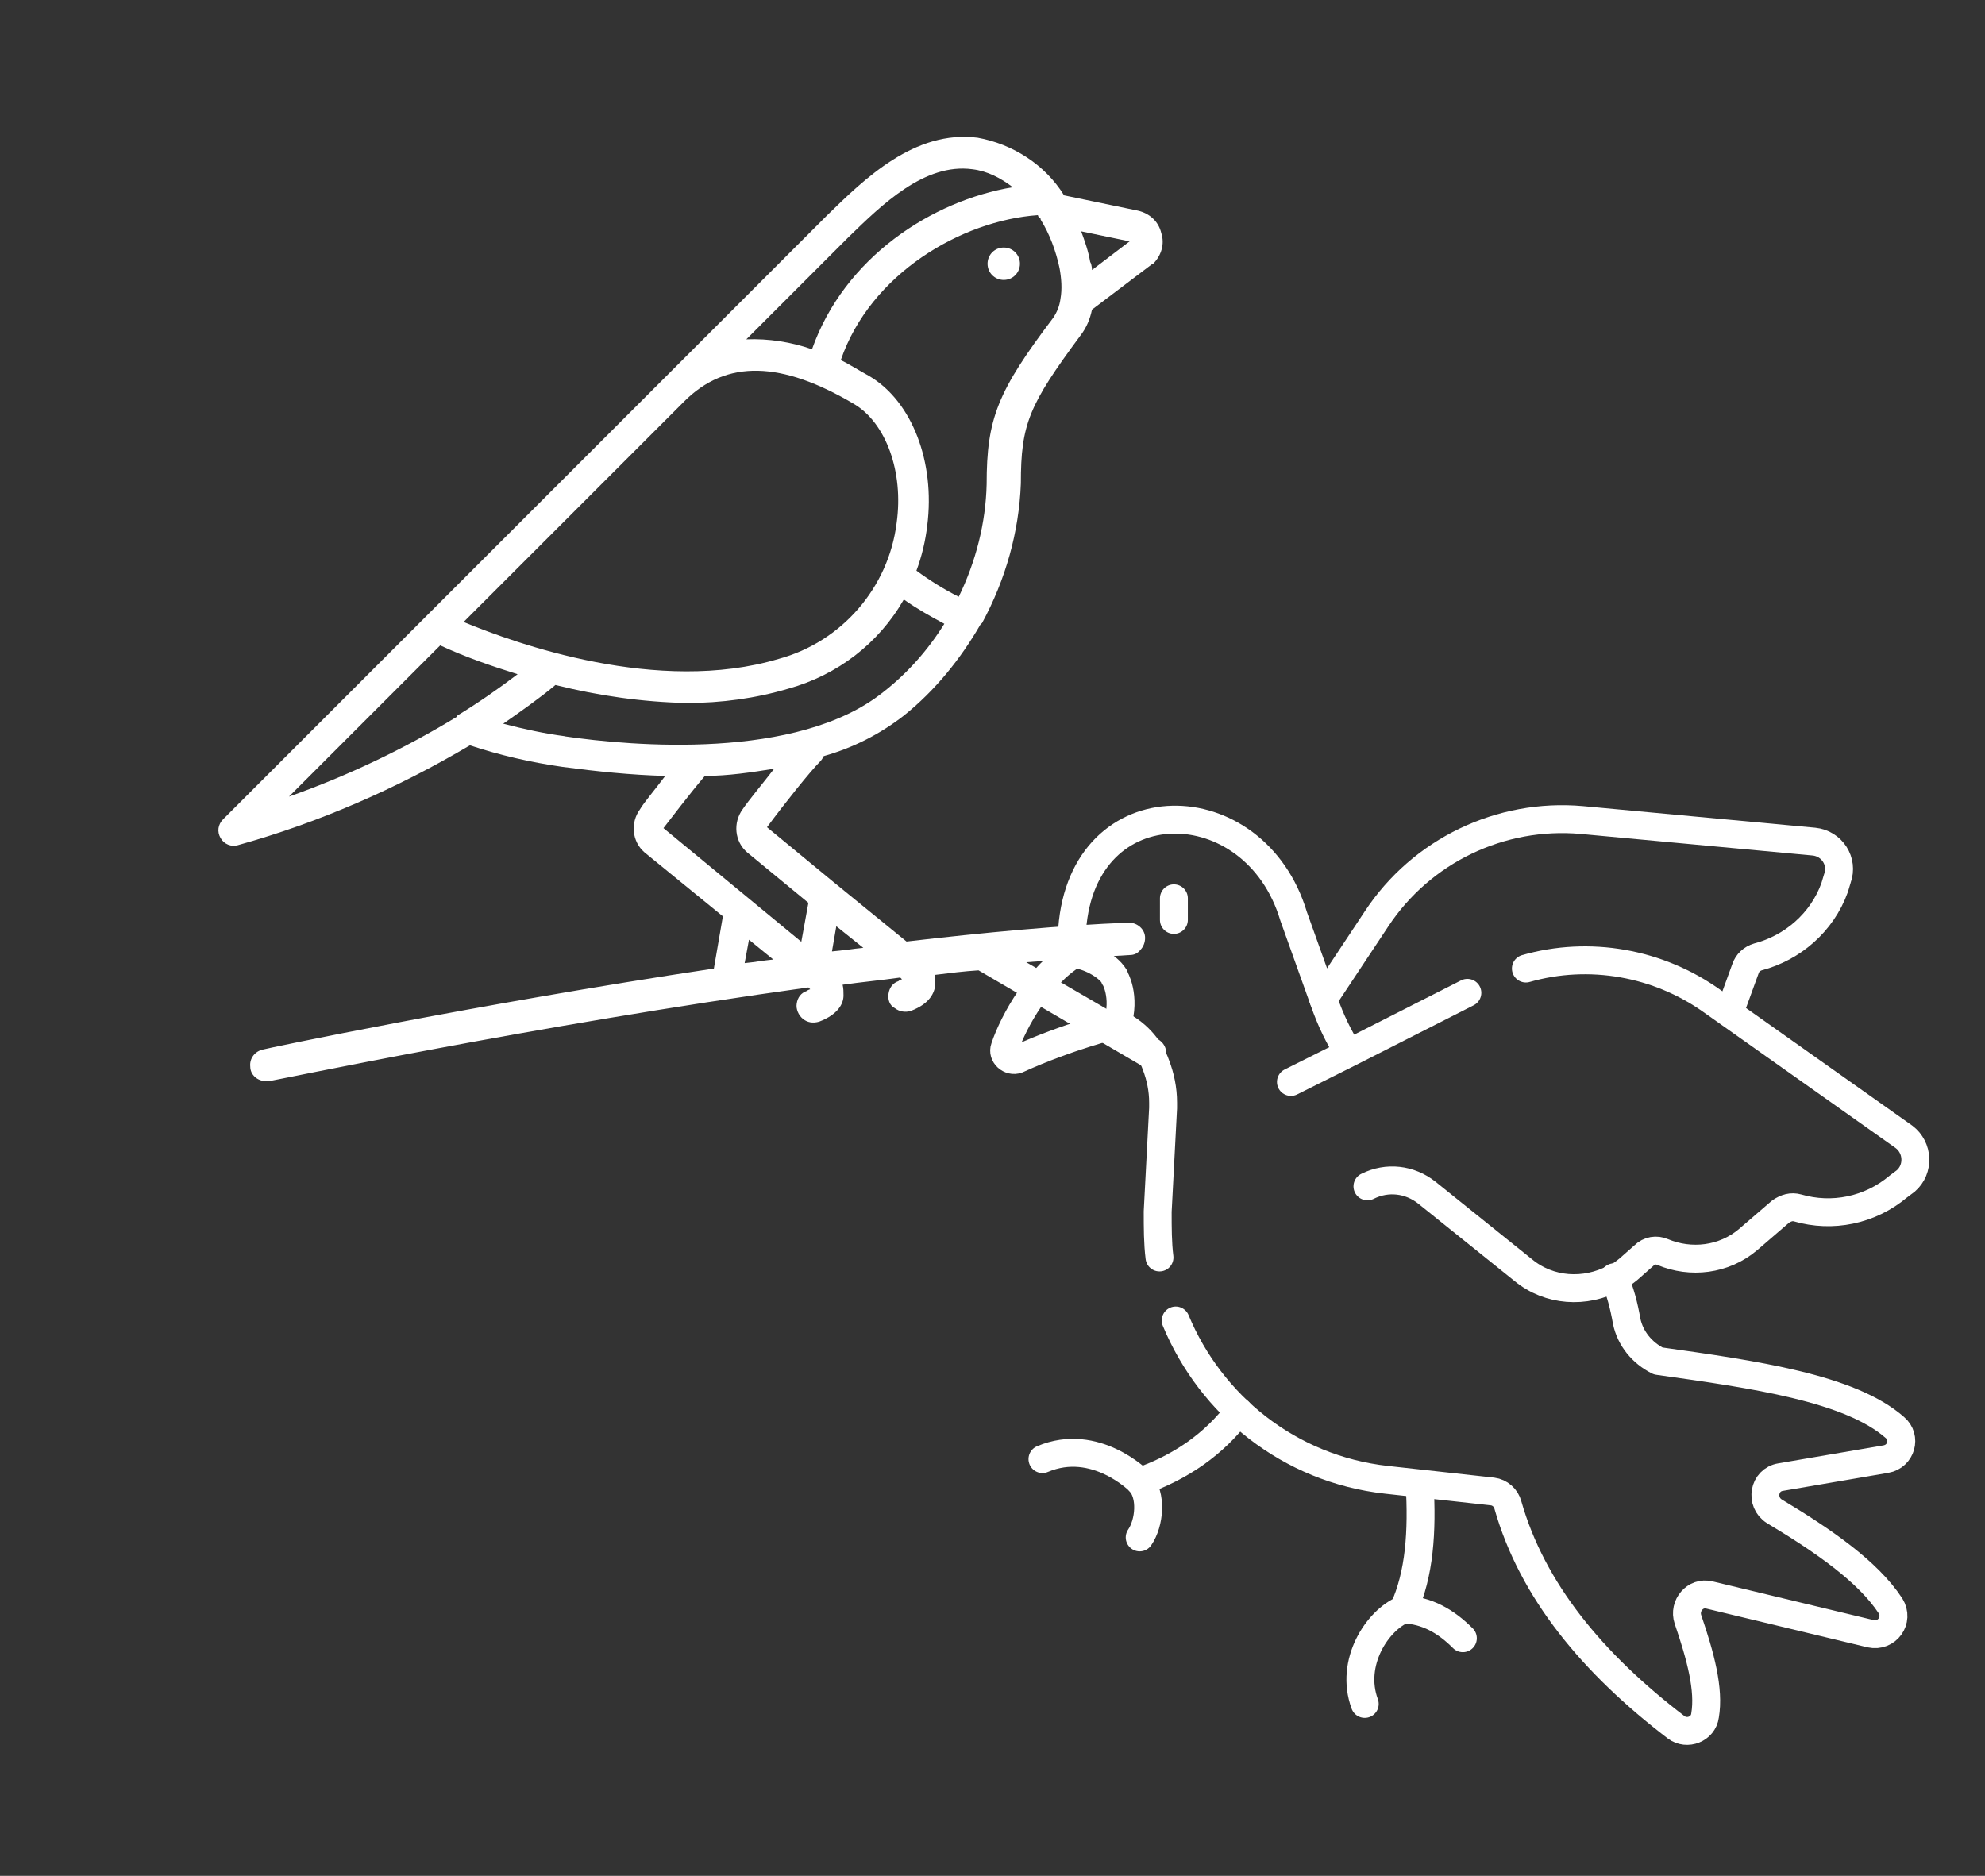
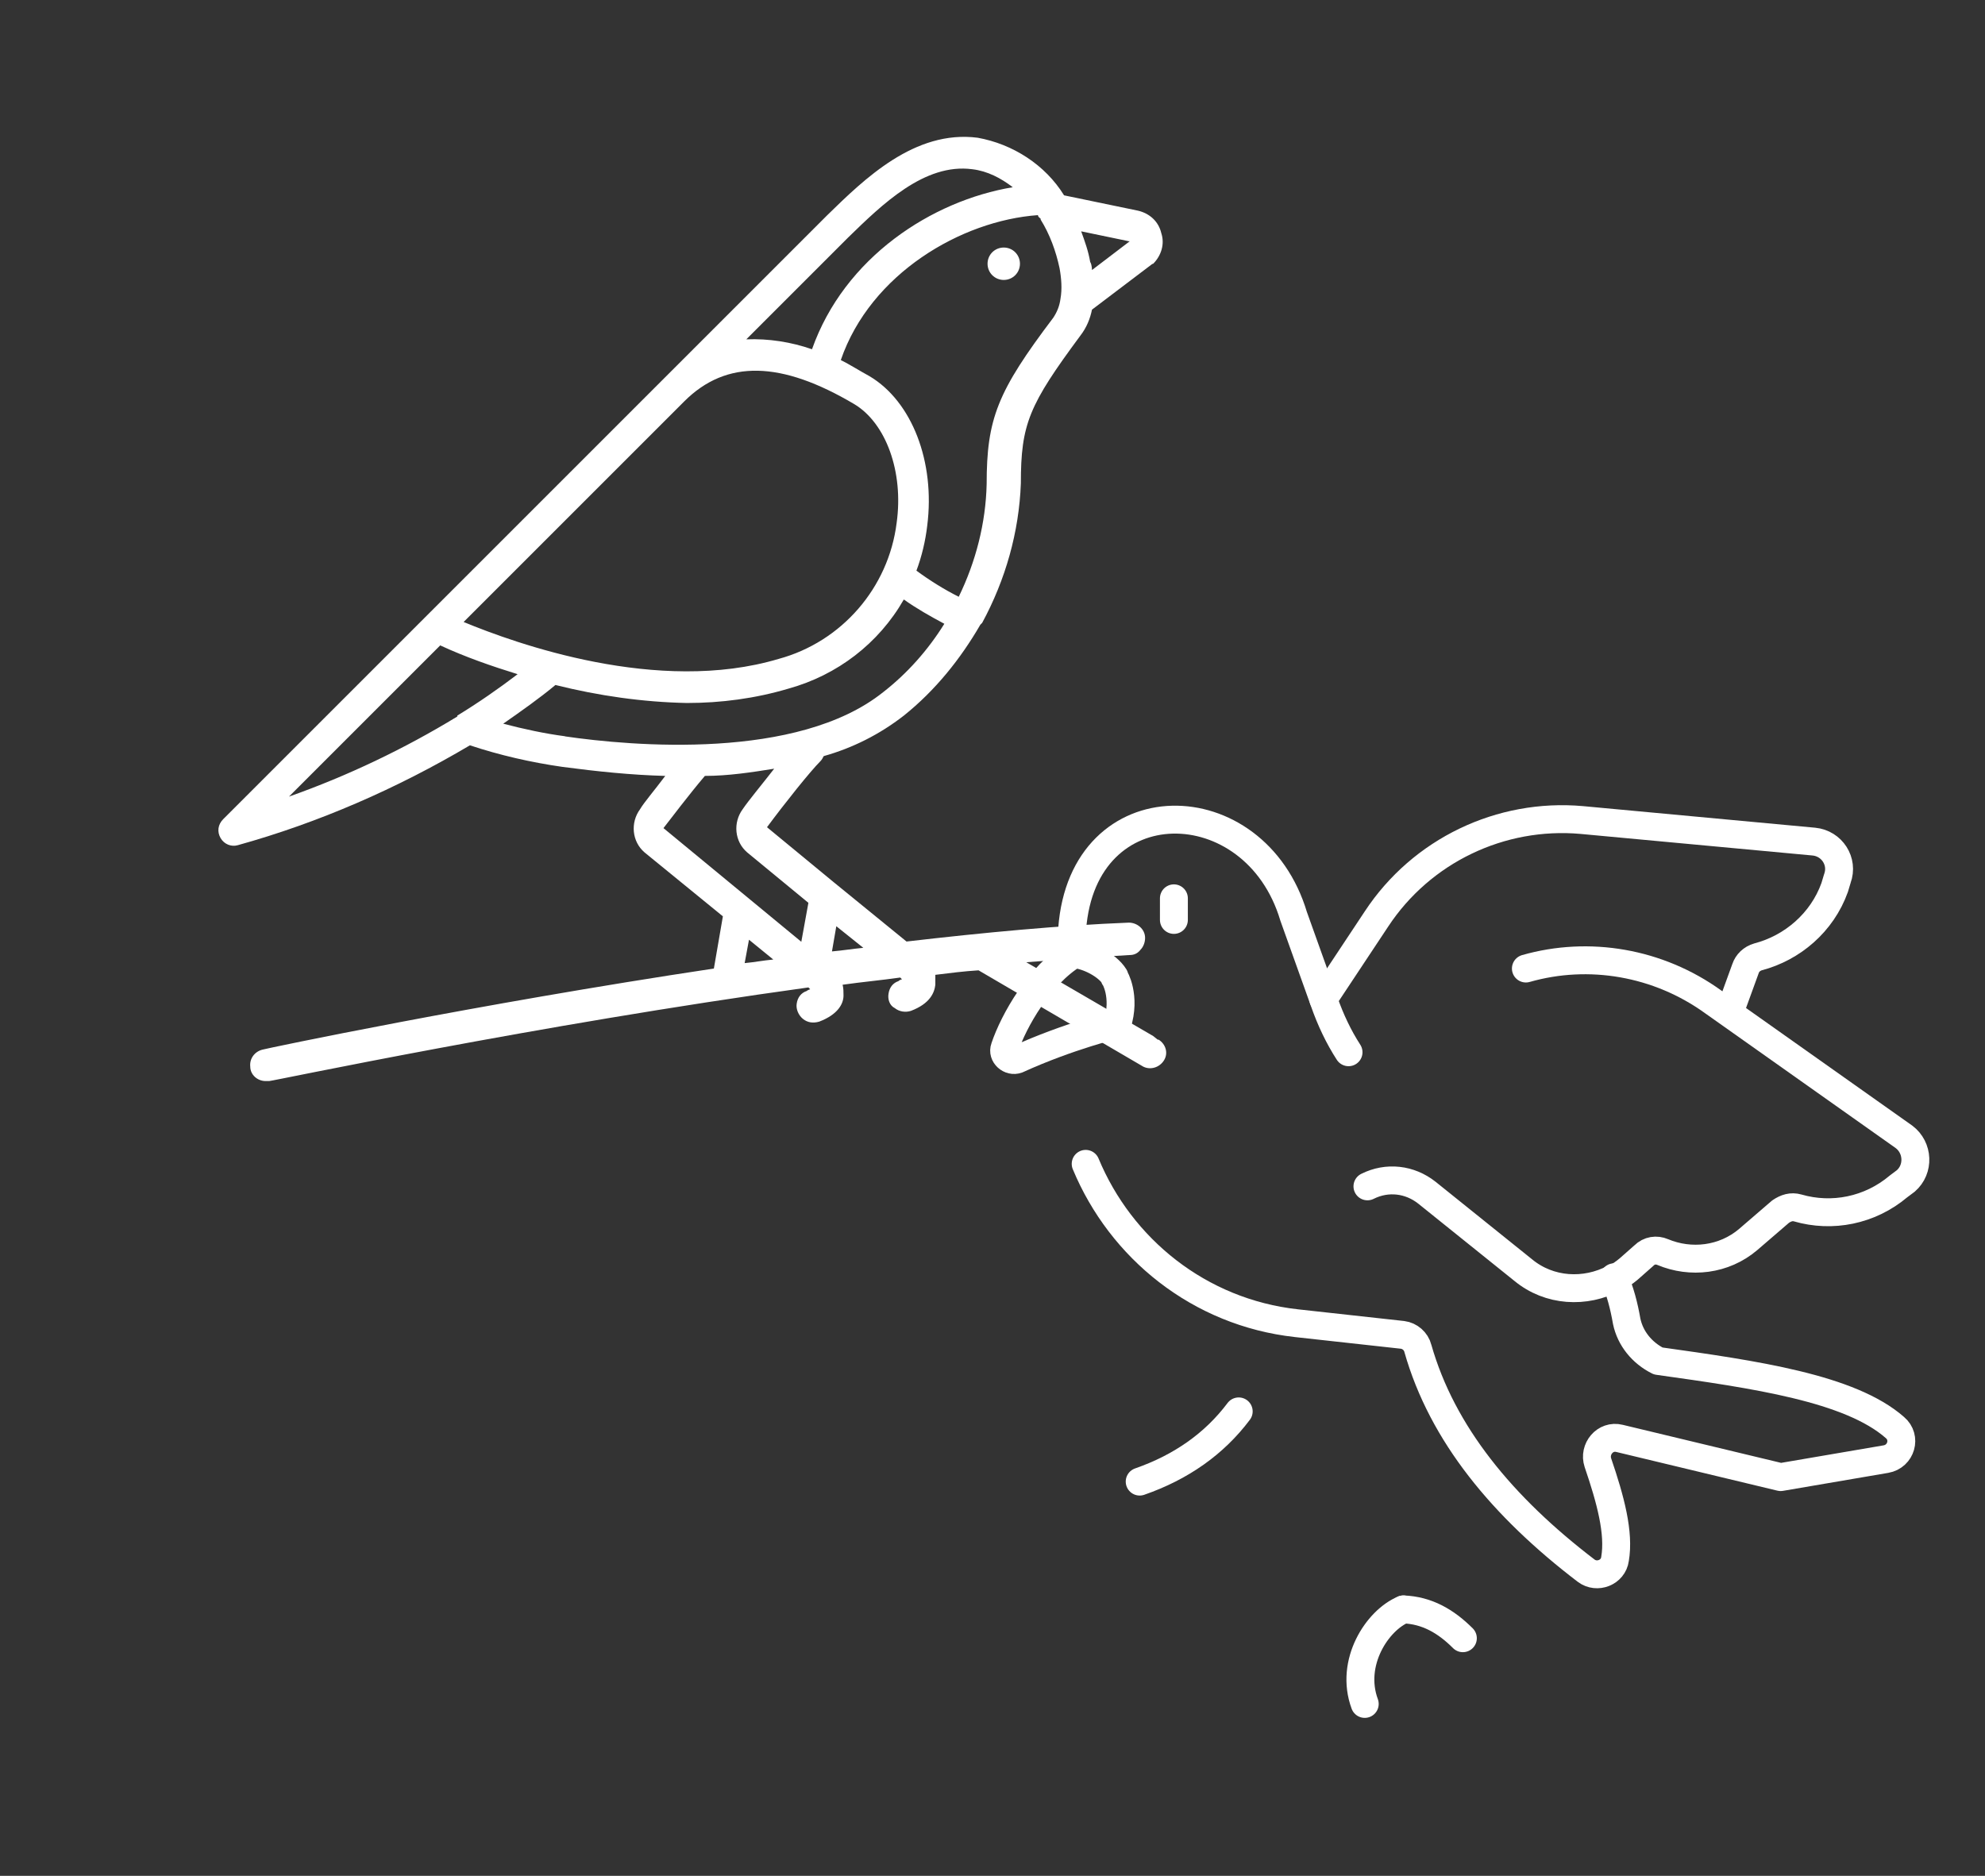
<svg xmlns="http://www.w3.org/2000/svg" id="Layer_2" viewBox="0 0 22.05 20.84">
  <rect x="0" y="0" width="22.05" height="20.84" fill="#333333" stroke="none" />
  <defs>
    <style>.cls-1,.cls-2{fill:none;}.cls-3{clip-path:url(#clippath-1);}.cls-4{clip-path:url(#clippath-2);}.cls-2{stroke:#fff;stroke-linecap:round;stroke-linejoin:round;stroke-width:.31px;}.cls-5{fill:#fff;}.cls-6{clip-path:url(#clippath);}</style>
    <clipPath id="clippath">
      <rect class="cls-1" width="22.05" height="20.84" />
    </clipPath>
    <clipPath id="clippath-1">
      <rect class="cls-1" width="22.05" height="20.84" />
    </clipPath>
    <clipPath id="clippath-2">
      <rect class="cls-1" width="22.05" height="20.84" />
    </clipPath>
  </defs>
  <g id="Layer_1-2">
    <g id="Pigeon_bird">
      <g class="cls-6">
-         <path class="cls-2" d="M15.77,16.49c.03.52,0,1-.18,1.39" />
        <path class="cls-2" d="M15.59,17.88c-.29.12-.6.59-.43,1.05" />
        <path class="cls-2" d="M15.59,17.88c.26.01.47.13.66.32" />
        <path class="cls-2" d="M12.66,16.46c.46-.16.83-.42,1.1-.78" />
        <path class="cls-2" d="M14.7,11.1l.59-.89c.5-.76,1.38-1.18,2.28-1.1l2.58.24c.2.02.33.22.26.41l-.03.1c-.14.39-.47.67-.85.77-.07.02-.12.07-.14.13l-.16.44s-.01.03-.02.05" />
        <path class="cls-2" d="M11.92,10.6c-.02-.1-.02-.19-.01-.28.12-1.61,2.03-1.58,2.46-.14l.34.95c.07.2.16.39.27.56" />
-         <path class="cls-2" d="M17.93,14.19c.07.16.11.32.14.49.04.19.17.35.35.44,1.07.15,2.13.3,2.63.74.13.11.07.32-.1.35l-1.17.2c-.19.03-.23.28-.07.38.55.33,1.04.67,1.29,1.05.1.16-.04.35-.22.31l-1.79-.43c-.16-.04-.29.12-.24.27.14.41.24.78.19,1.07-.02.15-.2.22-.32.13-.93-.71-1.6-1.52-1.87-2.47-.02-.08-.09-.14-.17-.15l-1.18-.13c-1.08-.12-1.95-.83-2.34-1.77" />
-         <path class="cls-2" d="M12.41,11.37h0c.2.09.36.26.43.46.05.13.08.27.08.42v.06l-.06,1.15c0,.18,0,.35.02.51" />
+         <path class="cls-2" d="M17.93,14.19c.07.16.11.32.14.49.04.19.17.35.35.44,1.07.15,2.13.3,2.63.74.13.11.07.32-.1.35l-1.17.2l-1.79-.43c-.16-.04-.29.12-.24.27.14.41.24.78.19,1.07-.02.15-.2.22-.32.13-.93-.71-1.6-1.52-1.87-2.47-.02-.08-.09-.14-.17-.15l-1.18-.13c-1.08-.12-1.95-.83-2.34-1.77" />
      </g>
      <line class="cls-2" x1="13.04" y1="9.98" x2="13.04" y2="10.22" />
      <g class="cls-3">
        <path class="cls-2" d="M16.95,10.76c.7-.2,1.47-.07,2.08.37l2.12,1.5c.16.12.17.36.02.49l-.08.06c-.32.27-.74.35-1.12.24-.07-.02-.13,0-.19.04l-.36.31c-.27.23-.64.27-.95.14-.07-.03-.15-.02-.21.04l-.17.15c-.05.04-.1.08-.16.1-.32.17-.72.15-1.01-.09l-1.07-.86c-.19-.15-.44-.18-.66-.07" />
      </g>
-       <polyline class="cls-2" points="14.34 12.02 14.98 11.7 16.3 11.03" />
      <g class="cls-4">
-         <path class="cls-2" d="M11.58,16.21c.59-.25,1.08.25,1.08.25" />
-         <path class="cls-2" d="M12.66,16.46c.14.15.11.46,0,.62" />
        <path class="cls-2" d="M12.38,10.85c-.08-.13-.3-.24-.45-.25-.38.23-.67.74-.77,1.04-.03.08.06.16.14.13.57-.26,1.11-.39,1.11-.39.1-.31-.03-.53-.03-.52h0Z" />
      </g>
      <path class="cls-5" d="M9.24,10.58l.05-.29.3.24c-.11.01-.23.03-.35.04h0ZM8.91,10.47l-1.54-1.27c.07-.09.29-.38.46-.58.26,0,.52-.04.77-.08-.14.18-.29.36-.35.45-.11.15-.09.36.05.48l.68.56-.08.44h0ZM8.27,10.71l.05-.27.27.22c-.11.01-.21.03-.32.04M6.28,8.18c-.23-.03-.46-.08-.69-.14.2-.14.4-.28.58-.43.48.12.97.19,1.46.2.38,0,.76-.05,1.13-.16.54-.15,1-.5,1.28-.99.14.1.3.19.45.27-.18.29-.41.55-.68.76-.95.76-2.79.6-3.54.49M5.08,7.96c-.59.36-1.22.66-1.87.89l1.68-1.68c.28.13.57.23.86.32-.21.16-.44.32-.67.46h0ZM7.6,4.46c.47-.47,1.08-.45,1.89.03.35.21.55.75.47,1.32-.09.72-.61,1.32-1.31,1.51-1.34.4-2.92-.17-3.5-.41l2.44-2.44h0ZM9.03,3.03c.13-.13.26-.26.39-.39.38-.37.85-.83,1.38-.76.17.02.32.1.45.2-.9.15-1.87.78-2.23,1.8-.23-.08-.48-.12-.73-.11l.74-.74h0ZM11.56,2.44c.1.16.17.35.21.54.02.11.03.23.01.34h0c-.01.08-.04.15-.08.21-.62.82-.74,1.12-.74,1.85-.01.43-.12.86-.31,1.25-.16-.08-.32-.18-.47-.29.06-.16.1-.33.12-.5.09-.71-.17-1.38-.64-1.66-.11-.06-.22-.13-.32-.18.33-.96,1.34-1.55,2.19-1.61,0,.02.02.03.03.04h0ZM12.55,2.68l-.42.32s0-.06-.02-.09c-.02-.12-.06-.23-.1-.34l.53.11h0ZM12.81,11.51l-1.41-.82c.4-.03.79-.06,1.15-.08.05,0,.09-.02.12-.06.03-.03.05-.08.05-.13,0-.1-.09-.17-.18-.17-.76.03-1.61.11-2.47.21l-.81-.66-.74-.61c.2-.27.48-.62.59-.73.02-.02.03-.04.04-.06.32-.09.62-.24.89-.45.35-.28.63-.63.85-1.01,0,0,.01-.01.02-.02h0c.26-.48.41-1.01.43-1.55,0-.66.09-.87.66-1.64.07-.09.11-.19.13-.29l.66-.5s.01-.01.02-.01c.09-.09.13-.22.09-.34-.03-.13-.13-.22-.26-.25l-.82-.17c-.21-.34-.57-.57-.96-.64-.7-.09-1.26.46-1.67.86l-.39.39-4.75,4.75-1.57,1.57c-.06.06-.07.14-.03.21.04.07.12.1.19.08.9-.25,1.77-.63,2.58-1.11.33.11.68.19,1.03.24.38.05.76.09,1.14.1-.12.16-.24.3-.28.37-.11.15-.09.36.05.48l.87.71-.1.58c-2.66.4-4.98.89-5.01.9-.09.02-.15.1-.14.19,0,.09.08.16.17.16.01,0,.02,0,.04,0,.04,0,2.95-.62,5.99-1.04l.02.02s-.03.01-.04.02c-.06.02-.1.07-.11.14-.01.06.02.13.07.17.05.04.11.05.18.03.21-.08.27-.2.27-.29,0-.04,0-.08-.01-.12.21-.03.43-.05.64-.08,0,0,.01.01.02.02-.01,0-.03.01-.04.02-.06.02-.1.07-.11.14-.01.06.01.13.07.16.05.04.12.05.18.03.21-.08.26-.2.27-.29,0-.04,0-.08,0-.11.16-.02.32-.04.48-.05l1.83,1.07c.08.04.18.01.23-.07.05-.08.02-.18-.06-.23h-.01Z" />
      <path class="cls-5" d="M11.15,3.11c.1,0,.18-.08.18-.18s-.08-.18-.18-.18-.18.08-.18.18.08.18.18.18" />
    </g>
  </g>
</svg>